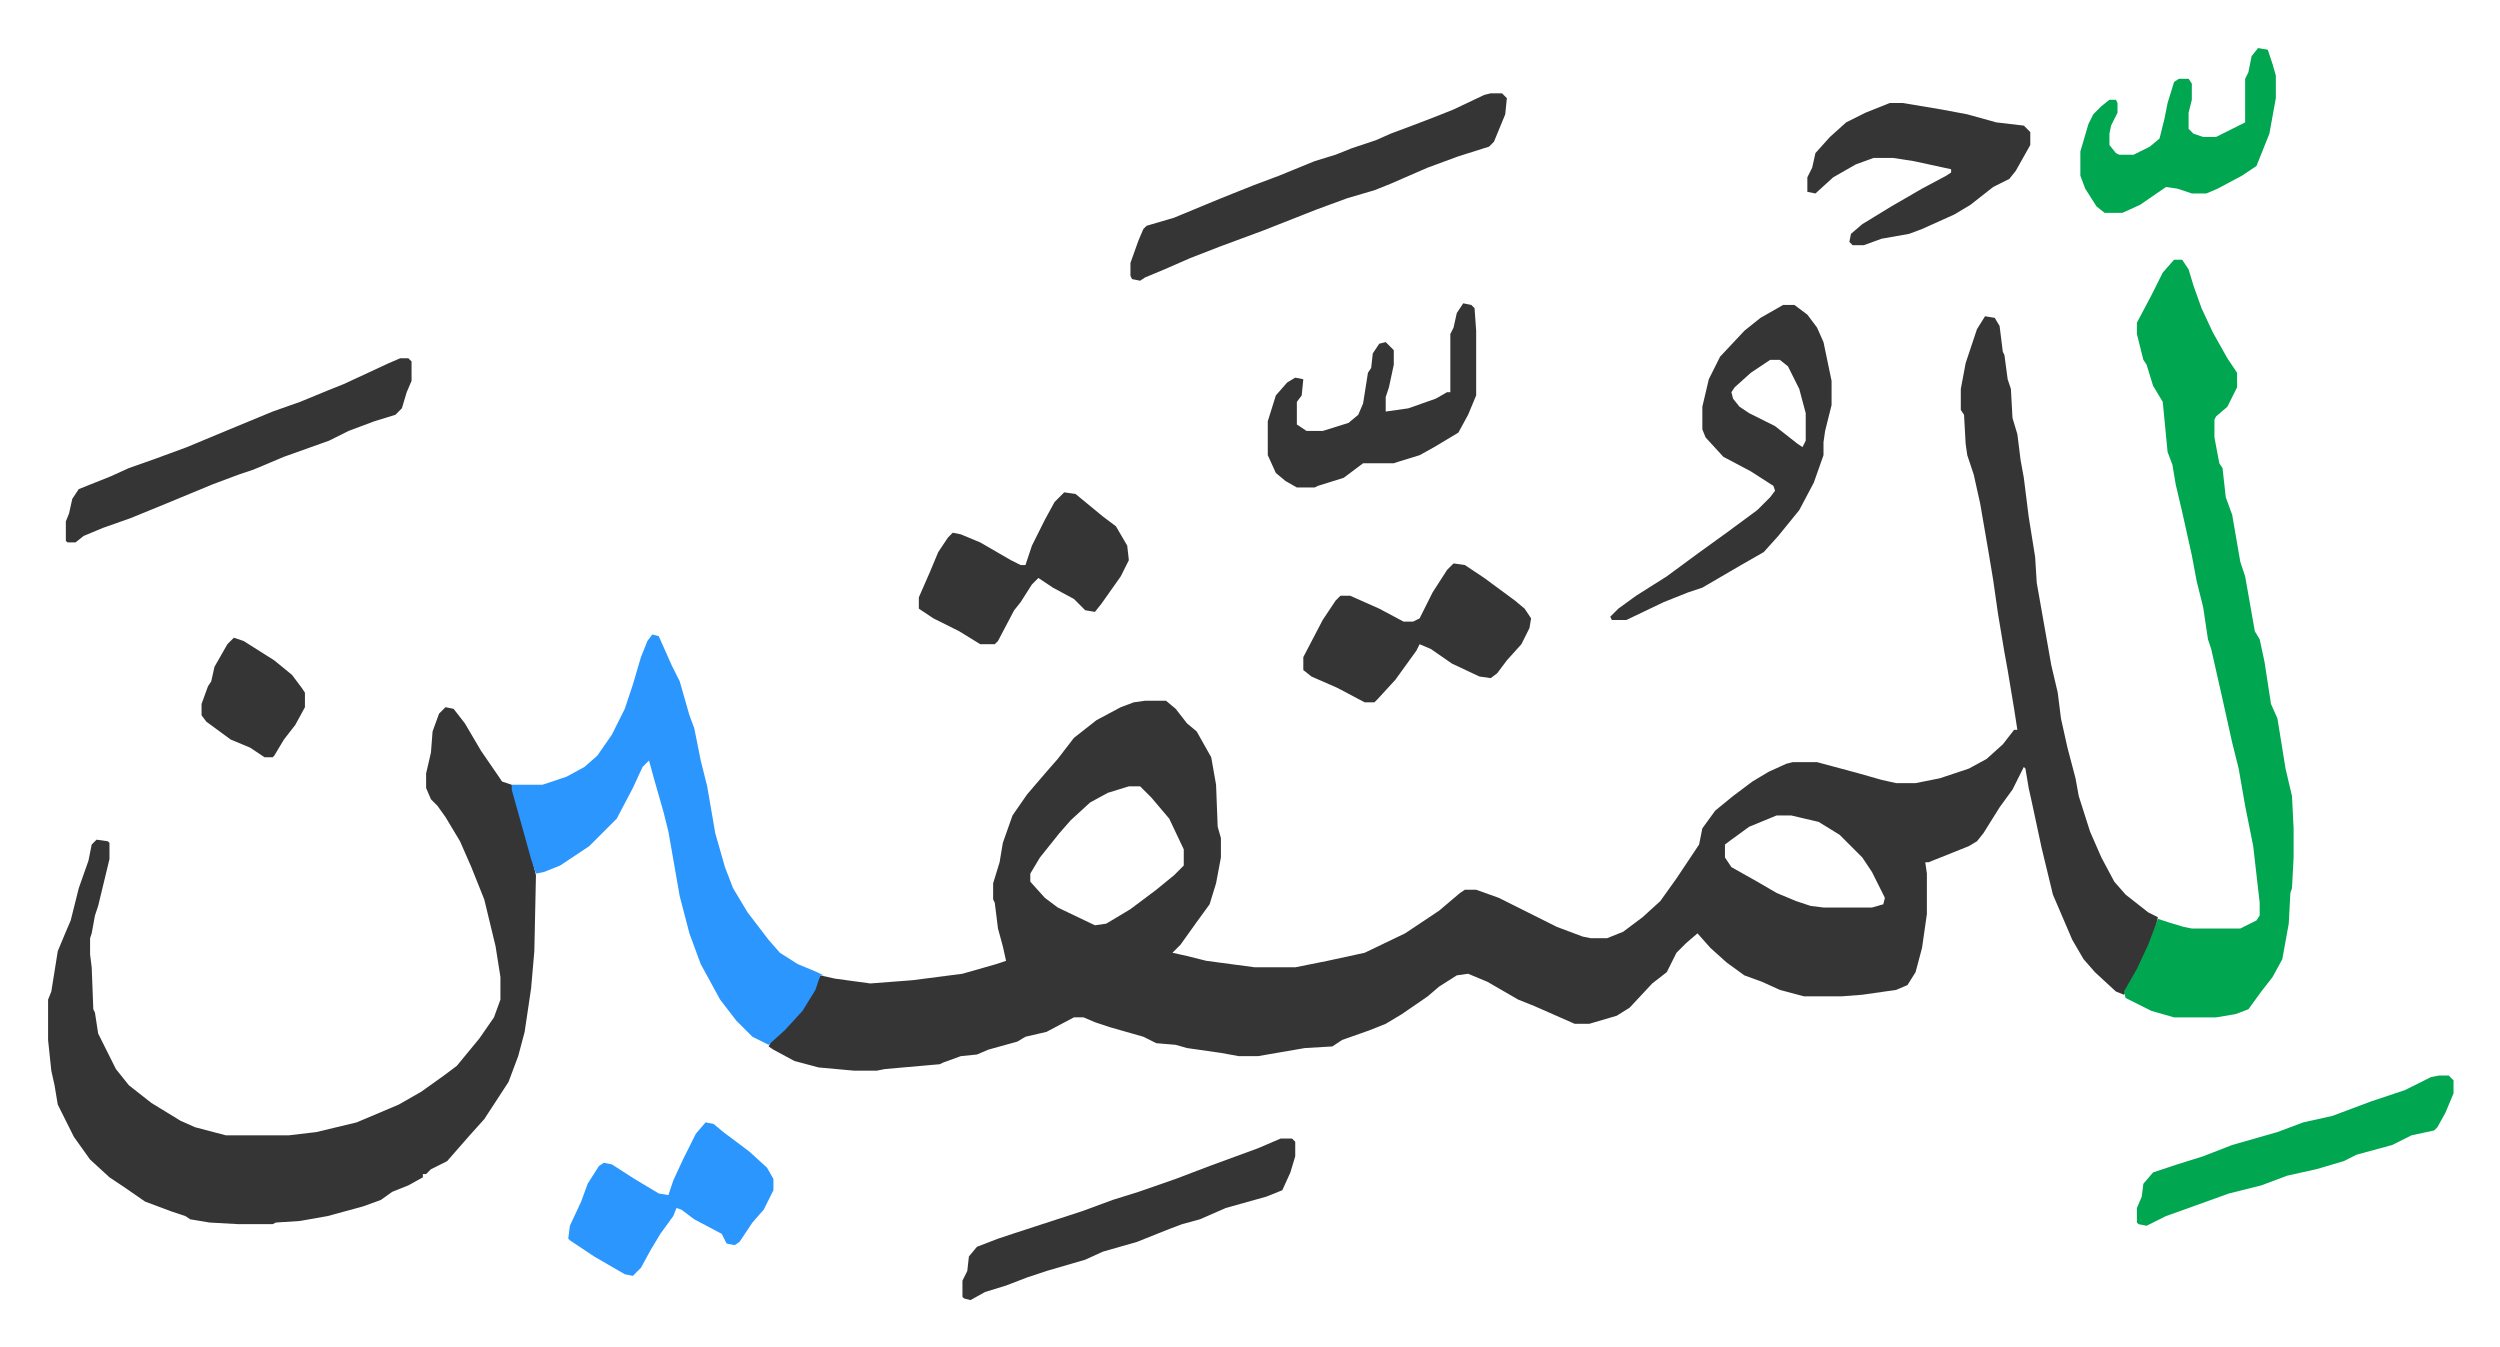
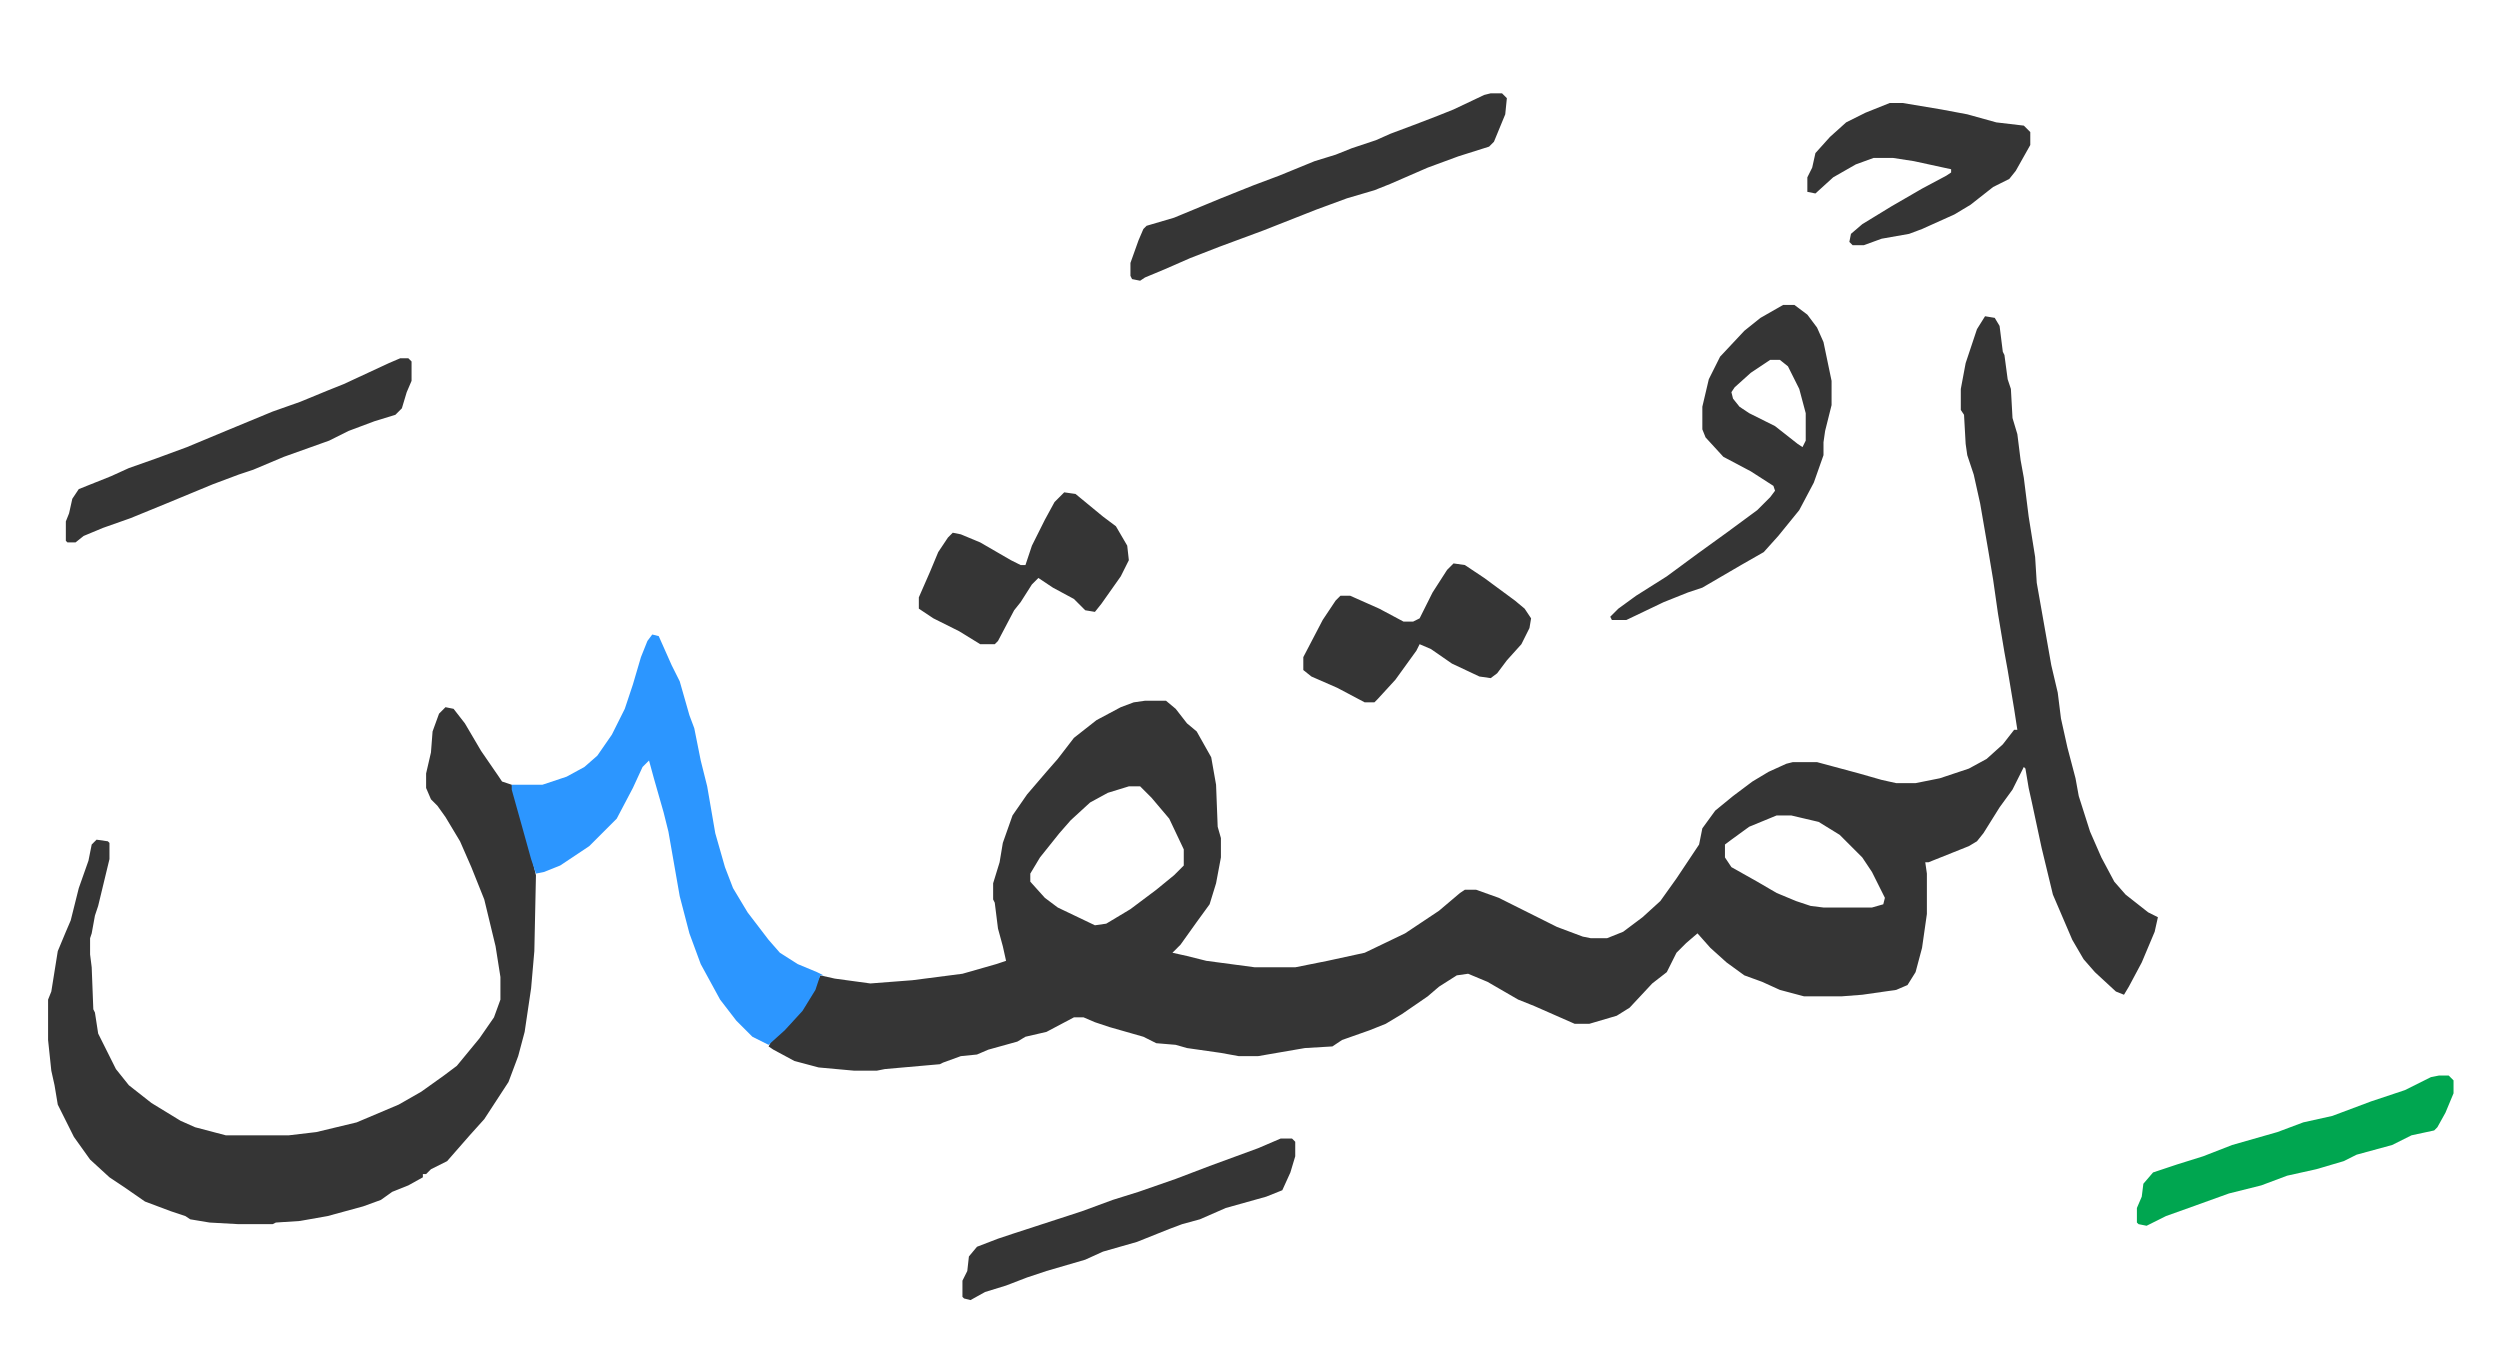
<svg xmlns="http://www.w3.org/2000/svg" role="img" viewBox="-29.76 323.24 1547.52 833.52">
  <path fill="#353535" id="rule_normal" d="M1199 519l6 1 3 5 2 16 1 2 2 15 2 6 1 18 3 10 2 16 2 11 3 24 4 25 1 16 9 51 4 17 2 16 4 18 5 19 2 11 7 22 7 16 8 15 7 8 14 11 6 3-2 9-8 19-8 15-3 5-5-2-13-12-7-8-7-12-9-21-3-7-7-29-6-28-2-9-2-12-1-1-7 14-8 11-10 16-4 5-5 3-10 4-15 6h-2l1 7v25l-3 21-4 15-5 8-7 3-21 3-13 1h-23l-15-4-11-5-11-4-11-8-10-9-8-9-7 6-6 6-6 12-9 7-14 15-8 5-17 5h-9l-25-11-10-4-19-11-12-5-7 1-11 7-7 6-16 11-10 6-10 4-17 6-6 4-17 1-29 5h-12l-11-2-21-3-7-2-12-1-8-4-21-6-9-3-7-3h-6l-17 9-13 3-5 3-18 5-7 3-10 1-11 4-2 1-34 3-5 1h-14l-22-2-15-4-13-7-3-2 2-4 12-11 9-11 8-16 1-2 9 2 22 3 26-2 31-4 21-6 6-2-2-9-3-11-2-16-1-2v-10l4-13 2-12 6-17 9-13 12-14 7-8 10-13 14-11 15-8 8-3 7-1h13l6 5 7 9 6 5 9 16 3 17 1 26 2 7v12l-3 16-4 13-8 11-10 14-5 5 9 2 12 3 30 4h25l20-4 23-5 25-12 21-14 13-11 3-2h7l14 5 22 11 14 7 16 6 5 1h10l10-4 12-9 11-10 10-14 14-21 2-10 8-11 11-9 12-9 10-6 11-5 4-1h15l26 7 14 4 9 2h12l15-3 18-6 11-6 10-9 7-9h2l-2-13-4-24-2-11-4-24-3-21-3-18-5-29-4-18-4-12-1-7-1-18-2-3v-13l3-16 7-21zM669 810l-13 4-11 6-12 11-7 8-12 15-6 10v5l9 10 8 6 23 11 7-1 15-9 16-12 11-9 6-6v-10l-9-19-11-13-7-7zm401 18l-17 7-11 8-4 3v8l4 6 16 9 12 7 12 5 9 3 8 1h30l7-2 1-4-8-16-6-9-14-14-13-8-17-4zm-824-67l5 1 7 9 10 17 11 16 2 3 6 2 11 39 4 17-1 47-2 23-4 27-4 15-6 16-15 23-9 10-7 8-7 8-10 5-3 3h-2v2l-9 5-10 4-7 5-11 4-22 6-17 3-15 1-2 1h-21l-18-1-12-2-3-2-9-3-16-6-13-9-9-6-12-11-10-14-10-20-2-12-2-9-2-19v-25l2-5 4-25 5-12 3-7 5-20 6-17 2-10 3-3 7 1 1 1v10l-7 29-2 6-2 11-1 3v10l1 8 1 26 1 2 2 13 4 8 7 14 8 10 14 11 18 11 9 4 19 5h39l17-2 25-6 26-11 14-8 14-10 8-6 14-17 9-13 4-11v-14l-3-19-7-29-8-20-7-16-9-15-5-7-4-4-3-7v-9l3-13 1-13 4-11z" />
-   <path fill="#00a650" id="rule_idgham_with_ghunnah" d="M1316 484h5l4 6 3 10 5 14 7 15 9 16 6 9v9l-6 12-7 6-1 2v11l3 16 2 3 2 18 4 11 5 29 3 9 6 34 3 5 3 14 4 26 4 9 5 31 4 17 1 20v18l-1 19-1 3-1 19-4 22-6 11-7 9-8 11-8 3-12 2h-26l-14-4-16-8-1-4 8-14 7-15 6-16 6 2 10 3 5 1h30l10-5 2-3v-8l-4-35-5-25-4-23-4-16-6-27-7-31-2-6-3-20-4-16-3-16-6-27-4-17-2-12-3-8-3-31-6-10-4-13-2-3-4-16v-7l9-17 7-14z" />
  <path fill="#2c96ff" id="rule_madd_permissible_2_4_6" d="M374 716l4 1 4 9 4 9 5 10 6 21 3 8 4 20 4 16 5 29 6 21 5 13 9 15 13 17 7 8 11 7 12 5 4 2h-2l-3 9-8 13-11 12-10 9-10-5-10-10-10-13-12-22-7-19-6-23-7-40-3-12-6-21-3-11-4 4-6 13-10 19-17 17-18 12-10 4-5 1-3-9-5-18-7-25v-3h19l15-5 11-6 8-7 9-13 8-16 5-15 5-17 4-10z" />
  <path fill="#353535" id="rule_normal" d="M1074 512h7l8 6 6 8 4 9 5 24v15l-4 16-1 7v8l-6 17-9 17-13 16-9 10-14 8-24 14-9 3-15 6-23 11h-9l-1-2 5-5 11-8 19-12 19-14 18-13 19-14 8-8 3-4-1-3-14-9-17-9-11-12-2-5v-14l4-17 7-14 15-16 10-8zm-8 34l-12 8-10 9-2 3 1 4 4 5 6 4 16 8 14 11 3 2 2-4v-17l-4-15-7-14-5-4zM893 381h7l3 3-1 10-7 17-3 3-19 6-19 7-23 10-10 4-17 5-19 7-33 13-27 10-18 7-16 7-12 5-3 2-5-1-1-2v-8l5-14 3-7 2-2 17-5 29-12 20-8 16-6 22-9 13-4 10-4 15-5 9-4 16-6 13-5 10-4 19-9zM218 545h5l2 2v12l-3 7-3 10-4 4-13 4-16 6-12 6-14 5-14 5-19 8-9 3-16 6-29 12-22 9-17 6-12 5-5 4h-5l-1-1v-12l2-5 2-9 4-6 20-8 11-5 17-6 19-7 24-10 29-12 17-6 17-7 10-4 28-13zm652 127l7 1 12 8 19 14 6 5 4 6-1 6-5 10-9 10-6 8-4 3-7-1-17-8-13-9-7-3-2 4-13 18-11 12-2 2h-6l-17-9-16-7-5-4v-8l12-23 8-12 3-3h6l18 8 15 8h6l4-2 8-16 9-14zm-107 356h7l2 2v9l-3 10-5 11-10 4-25 7-16 7-11 3-8 3-20 8-21 6-11 5-24 7-12 4-13 5-13 4-9 5-4-1-1-1v-10l3-6 1-9 5-6 13-5 9-3 43-14 19-7 16-5 23-8 21-8 30-11zM629 628l7 1 17 14 8 6 7 12 1 9-5 10-12 17-4 5-6-1-7-7-13-7-9-6-4 4-7 11-4 5-10 19-2 2h-9l-13-8-16-8-9-6v-7l7-16 5-12 6-9 3-3 5 1 12 5 19 11 6 3h3l4-12 8-16 6-11zm511-241h8l24 4 16 3 18 5 17 2 4 4v8l-9 16-4 5-10 5-14 11-10 6-20 9-8 3-17 3-11 4h-7l-2-2 1-5 7-6 18-11 19-11 15-8 3-2v-2l-23-5-13-2h-12l-11 4-14 8-11 10-5-1v-9l3-6 2-9 9-10 10-9 12-6z" />
-   <path fill="#2c96ff" id="rule_madd_permissible_2_4_6" d="M407 1018l5 1 6 5 16 12 11 10 4 7v7l-6 12-7 8-8 12-3 2-5-1-3-6-17-9-8-6-3-1-2 5-8 11-6 10-6 11-5 5-5-1-19-11-15-10-1-1 1-8 7-15 4-11 7-11 3-2 5 1 14 9 15 9 6 1 3-9 6-13 8-16z" />
  <path fill="#00a650" id="rule_idgham_with_ghunnah" d="M1480 989h6l3 3v8l-5 12-5 9-2 2-14 3-12 6-22 6-8 4-17 5-18 4-16 6-20 5-25 9-14 5-12 6-5-1-1-1v-9l3-7 1-8 6-7 15-5 16-5 18-7 28-8 16-6 18-4 24-9 21-7 16-8z" />
-   <path fill="#353535" id="rule_normal" d="M876 511l5 1 2 2 1 14v40l-5 12-6 11-15 9-9 5-13 4-3 1h-19l-12 9-16 5-2 1h-11l-7-4-6-5-5-11v-21l5-16 7-8 5-3 5 1-1 10-3 4v14l6 4h10l16-5 6-5 3-7 3-19 2-3 1-9 4-6 4-1 5 5v9l-3 14-2 6v9l14-2 17-6 7-4h2v-36l2-4 2-9z" />
-   <path fill="#00a650" id="rule_idgham_with_ghunnah" d="M1368 353l6 1 3 9 2 7v14l-4 22-8 20-9 6-15 8-7 3h-9l-9-3-7-1-16 11-11 5h-11l-5-4-7-11-3-8v-15l5-17 3-6 5-5 5-4h4l1 2v6l-4 8-1 5v7l4 5 2 1h9l10-5 6-5 3-12 2-10 4-13 3-2h6l2 3v10l-2 8v10l3 3 6 2h8l16-8 2-1v-27l2-4 2-10z" />
-   <path fill="#353535" id="rule_normal" d="M115 718l6 2 19 12 11 9 6 8 2 3v9l-6 11-7 9-6 10-1 1h-5l-9-6-12-5-15-11-3-4v-7l4-11 2-3 2-9 8-14z" />
</svg>